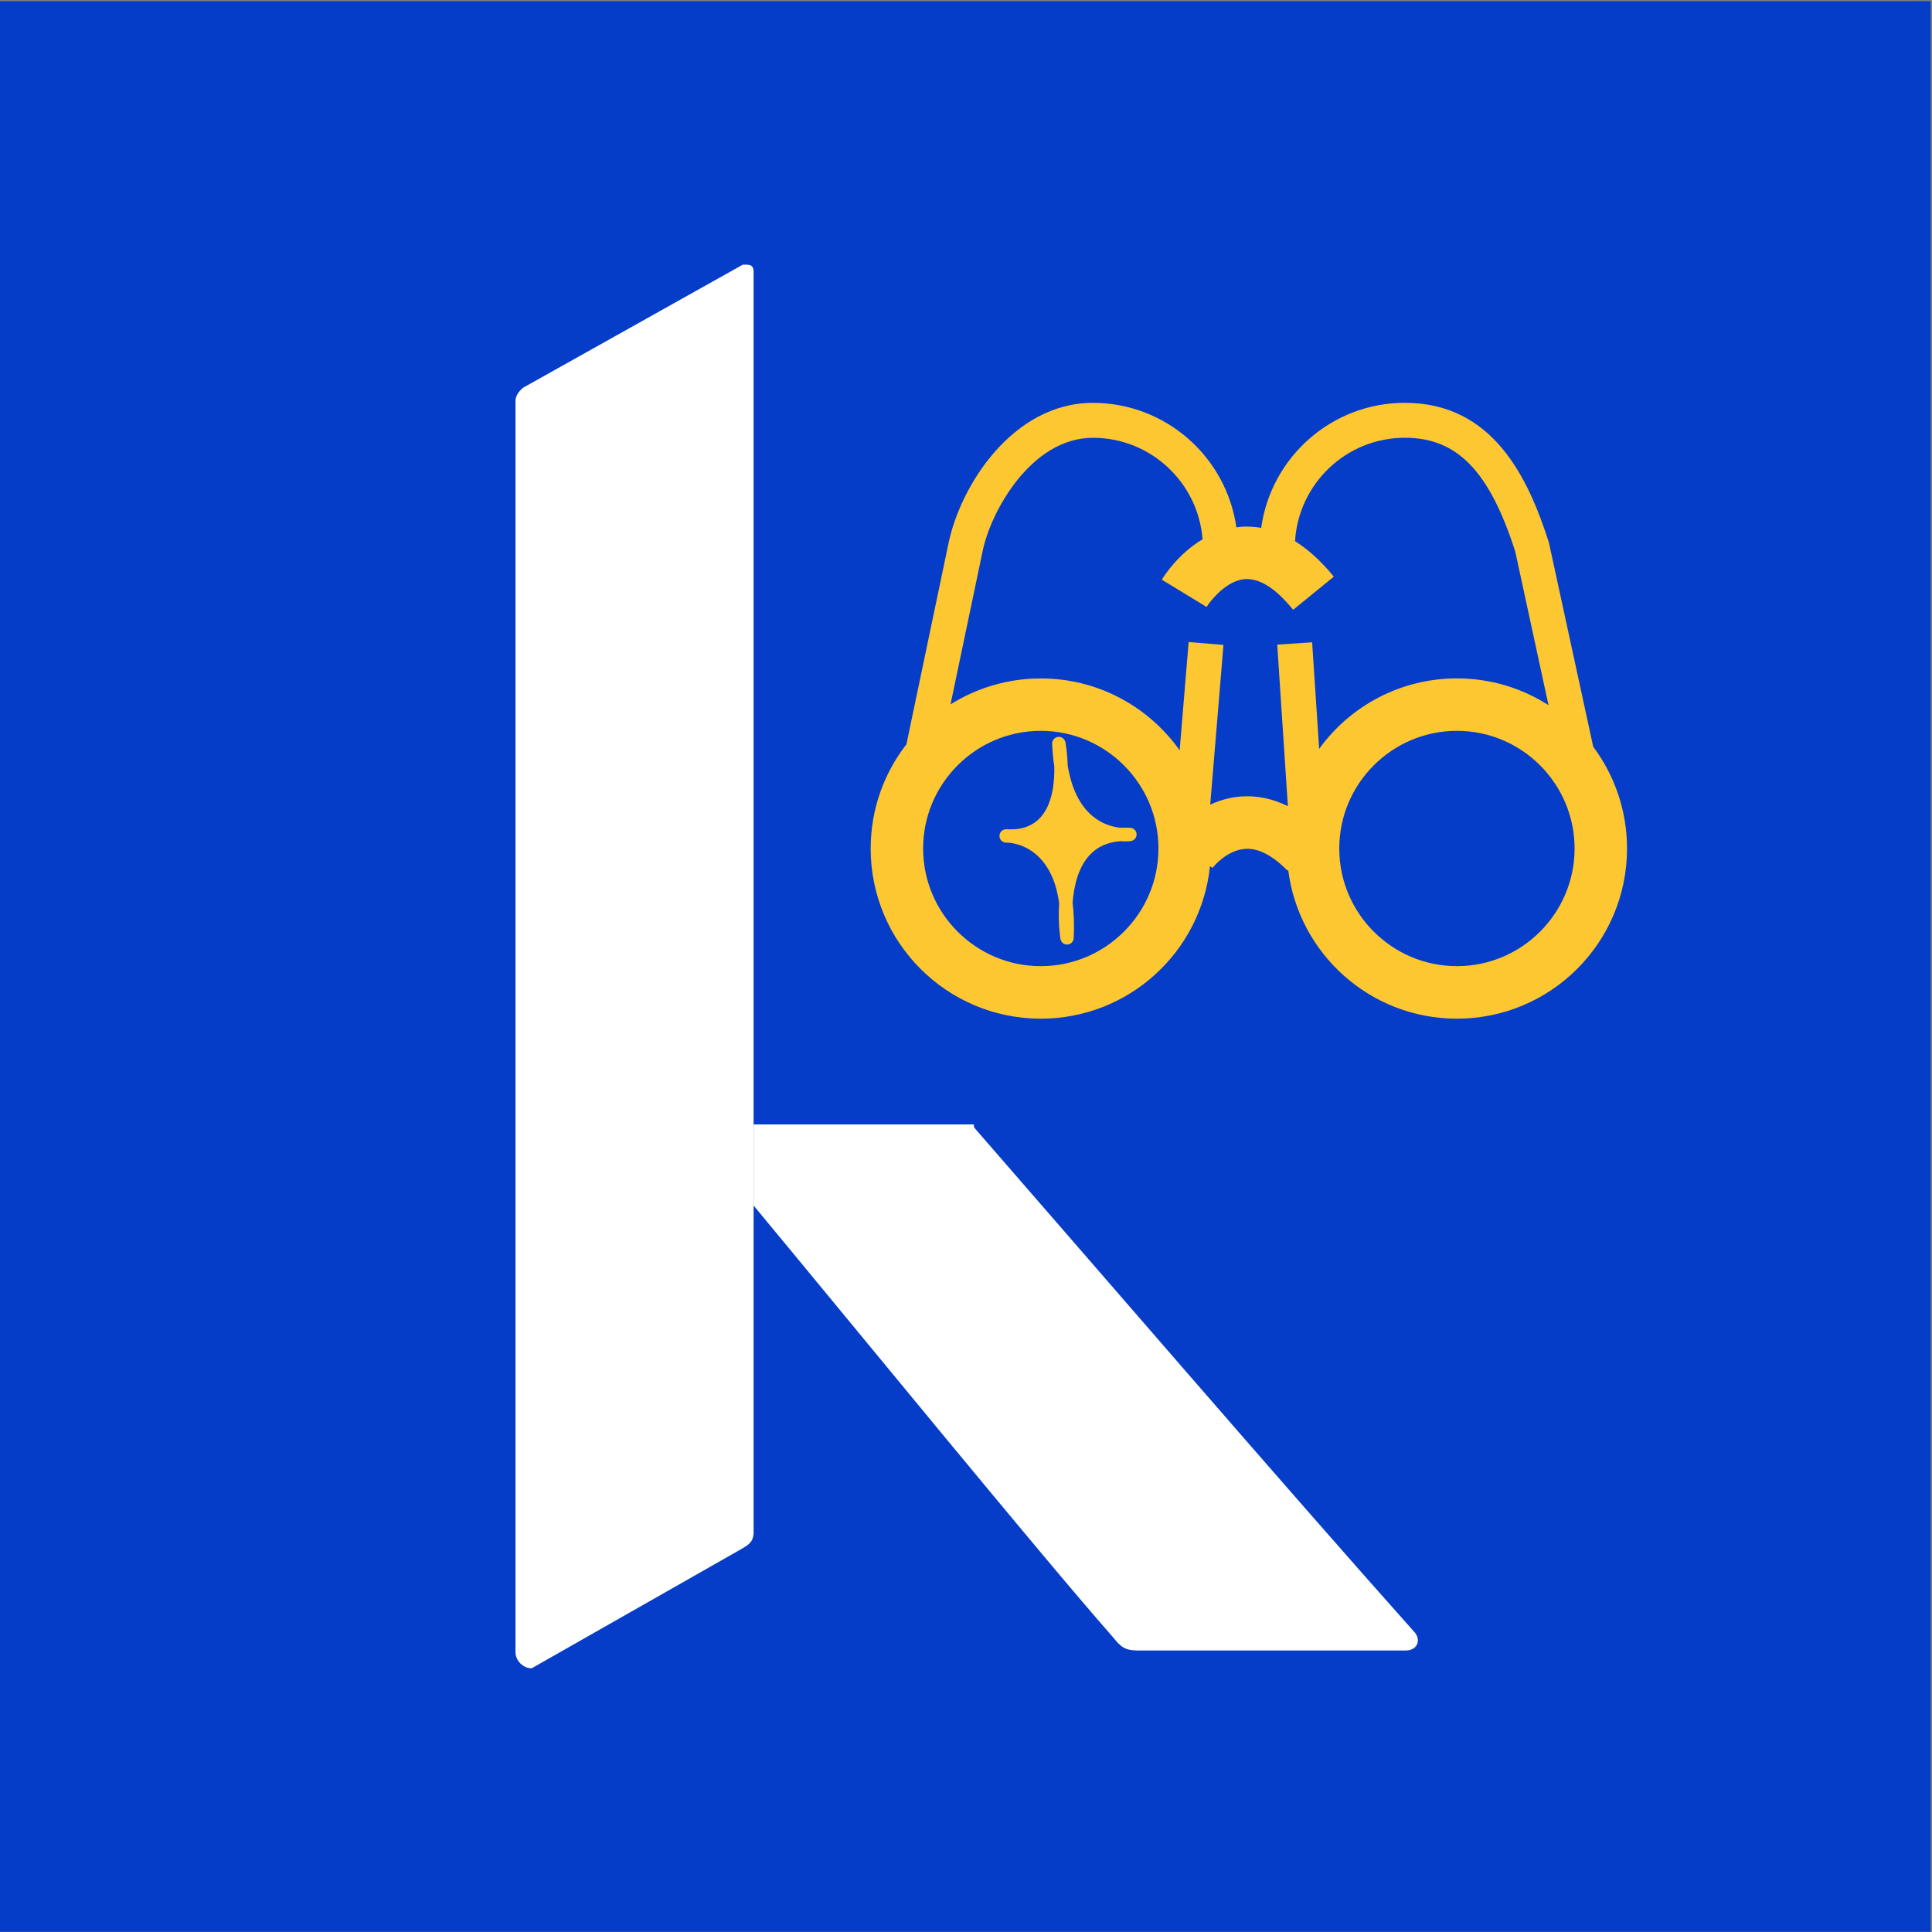
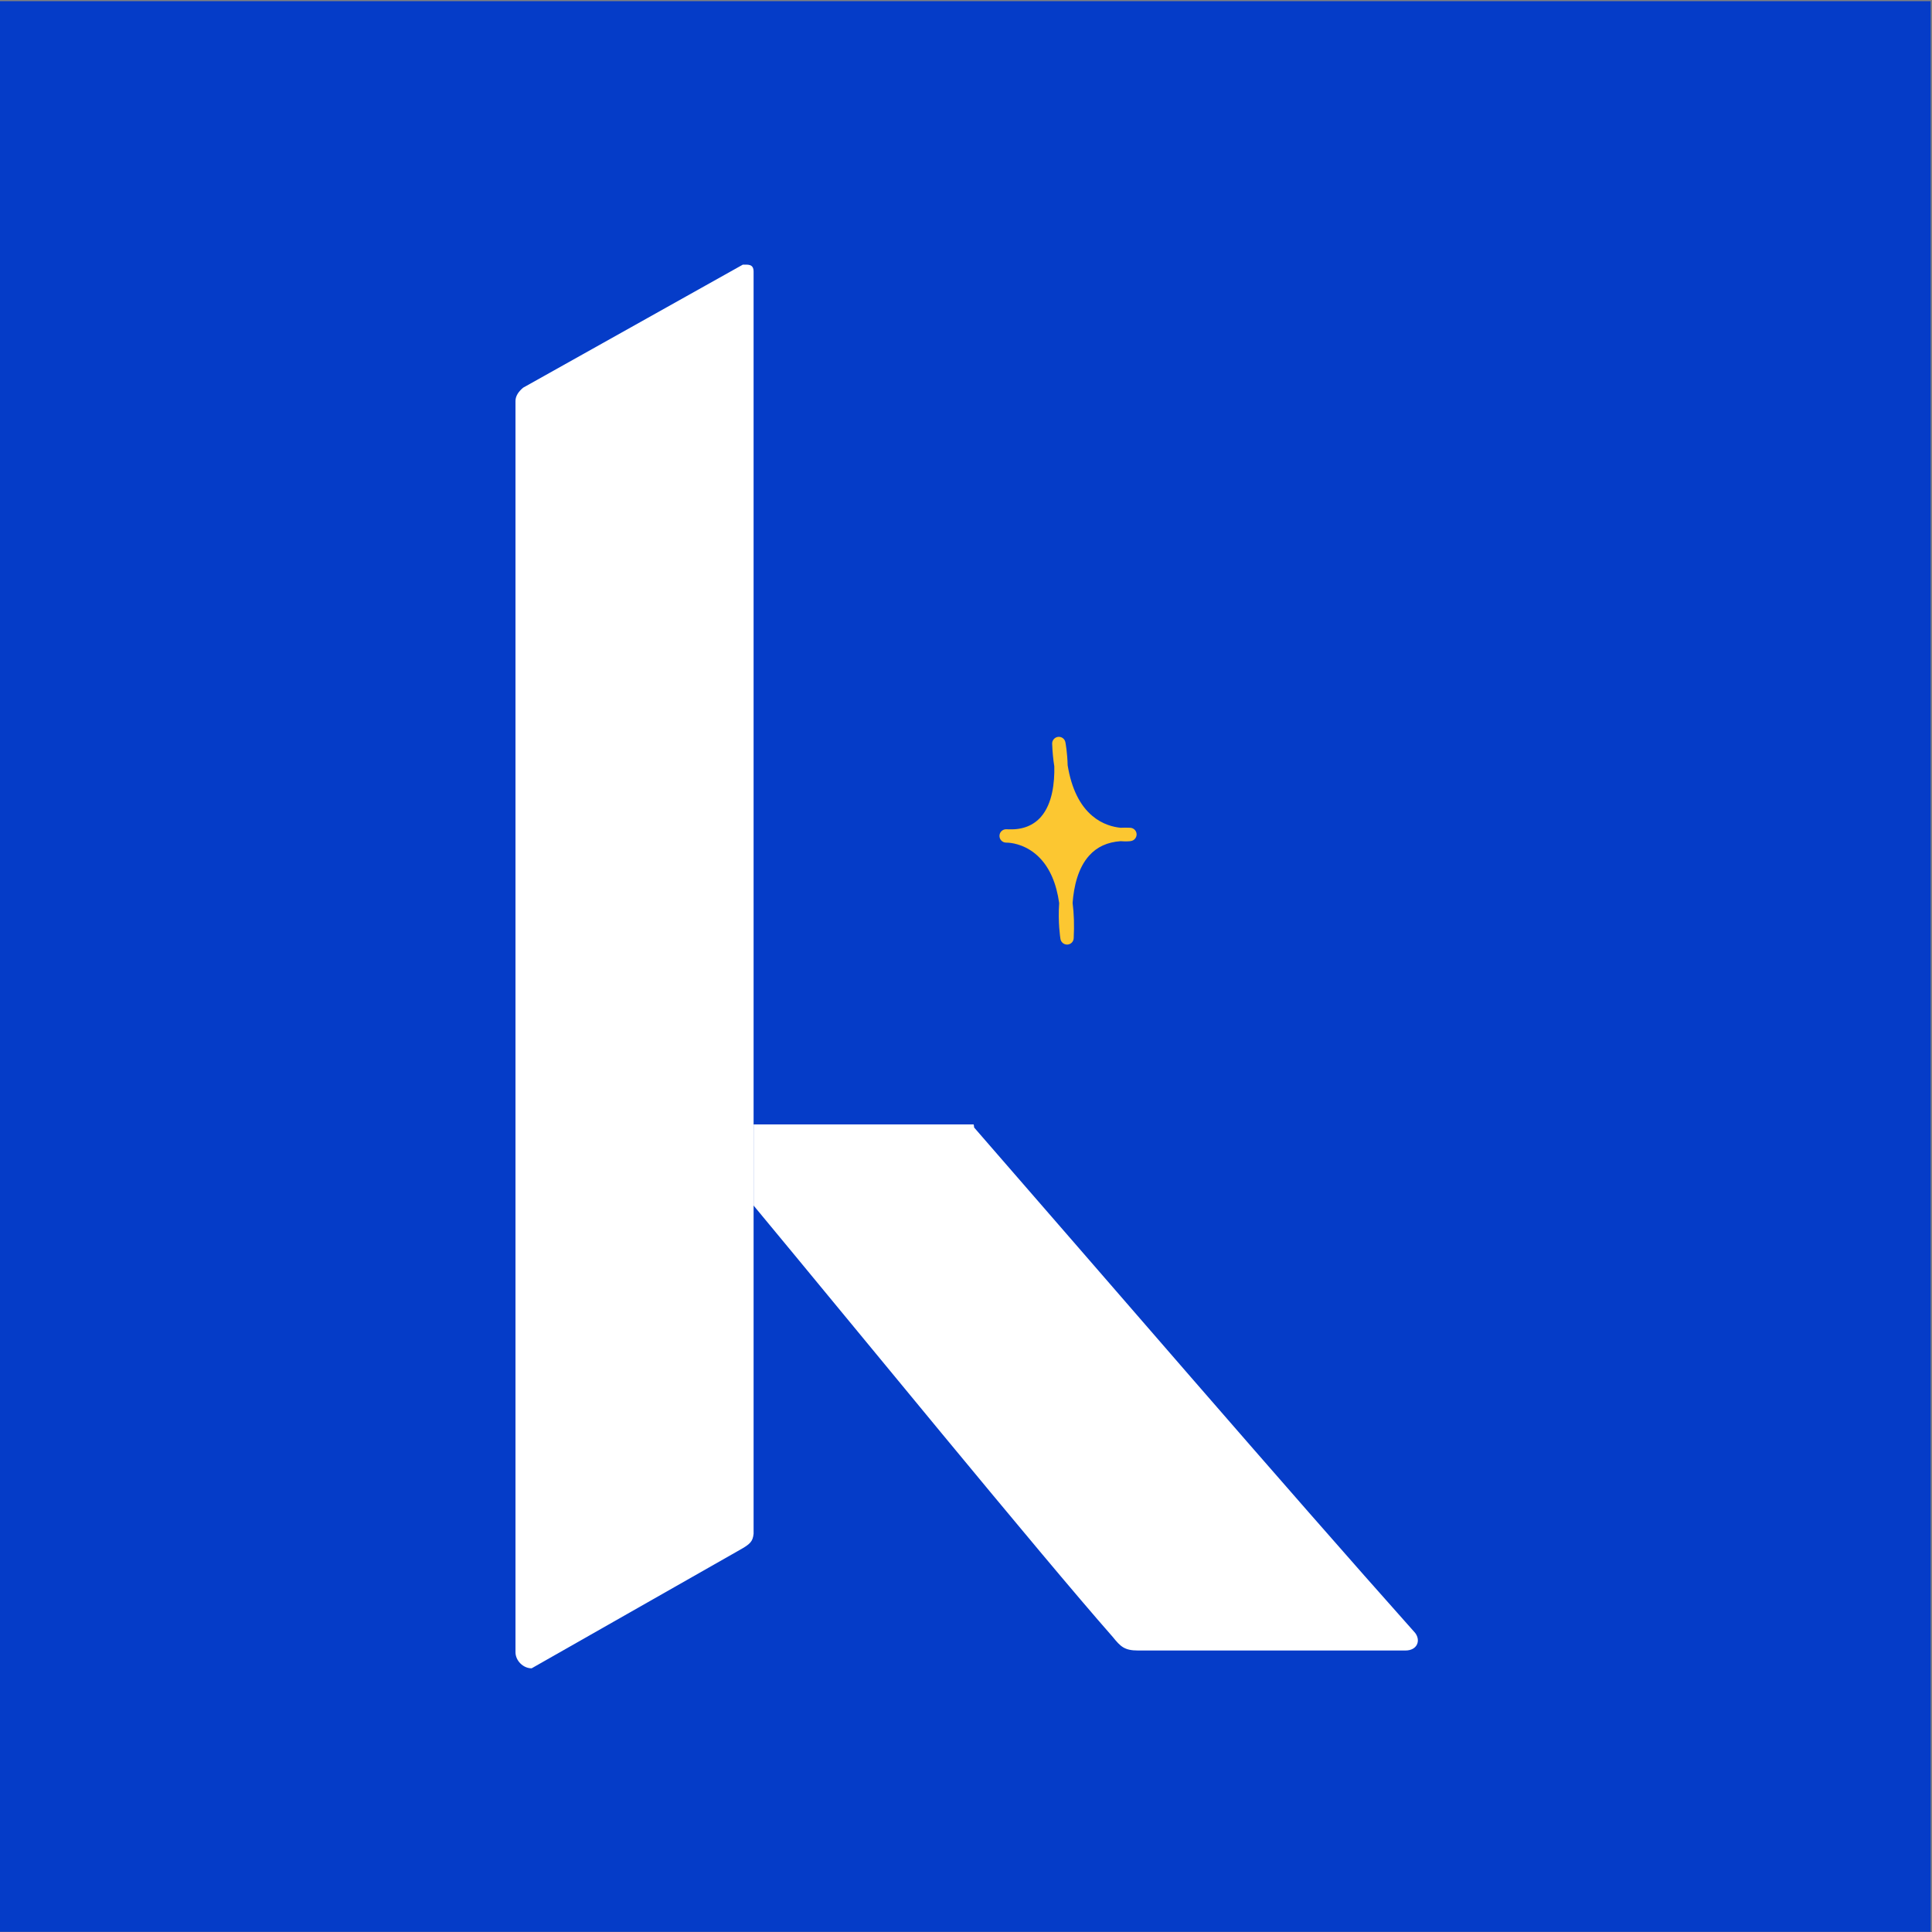
<svg xmlns="http://www.w3.org/2000/svg" id="Layer_1" version="1.1" viewBox="0 0 512 512">
  <rect x="0" y="0" width="512" height="512" fill="#808080" stroke="none" />
  <defs>
    <style>
      .st0 {
        fill: #053cc8;
      }

      .st1 {
        fill: #fff;
      }

      .st2 {
        fill: #fcc731;
      }
    </style>
  </defs>
  <g id="scout">
    <rect class="st0" y=".31" width="511.64" height="511.64" />
    <g>
      <path class="st1" d="M196.85,70.14l-58.21,32.6c-1.19.99-2.03,2.19-2.03,3.51v331.61c0,2.2,2,4.26,4.28,4.26l55.03-31.3c2.88-1.61,3.57-2.27,3.79-4.37V71.98c0-2.1-1.54-1.84-2.86-1.84Z" />
      <path class="st1" d="M375.04,432.75c-34.14-38.27-85.34-97.75-116.89-133.95,0-.34-.07-.57-.13-.82h-58.31v21.5c25.34,30.51,76.03,92.58,95.16,114.3,2.08,2.58,3.11,3.62,6.73,3.62h70.85c3.1,0,4.14-2.59,2.59-4.65h0Z" />
    </g>
    <path class="st2" d="M299.53,219.37c-.87-.05-1.71-.04-2.53,0-1.92-.18-4.81-.87-7.49-3.12-3.37-2.82-5.57-7.32-6.57-13.43-.09-3.38-.55-5.87-.6-6.11-.18-.91-1-1.53-1.94-1.43-.92.11-1.6.91-1.57,1.83.08,2.12.27,4.12.57,5.99.09,4.24-.47,9.86-3.53,13.37-1.99,2.28-4.88,3.45-8.47,3.31-.48-.03-.77-.02-.82-.02-.95.03-1.71.81-1.71,1.76s.73,1.73,1.68,1.78c.25,0,.5.02.75.03,1.42.11,5.04.73,8.21,3.99,2.72,2.8,4.45,6.81,5.18,12-.35,5.06.28,9.17.34,9.51.14.86.89,1.49,1.75,1.49h.09c.91-.05,1.63-.77,1.67-1.68.17-3.4.08-6.52-.29-9.35.32-4.31,1.41-9.24,4.39-12.55,2.08-2.31,4.82-3.57,8.33-3.82,1.56.13,2.61,0,2.71-.03.9-.12,1.56-.92,1.53-1.83-.04-.91-.77-1.64-1.68-1.69h0Z" />
-     <path class="st2" d="M422.22,197.9l-11.75-54.15c-5.52-17.23-14.85-37-38.19-37-19.39,0-35.47,14.45-38.05,33.14-1.74-.31-3.49-.41-5.26-.29-.45.03-.89.08-1.32.14-2.65-18.62-18.69-32.98-38.02-32.98-21.21,0-35.18,21.93-38.32,37.47l-11.1,53.02c-5.93,7.63-9.47,17.21-9.47,27.63,0,24.89,20.18,45.08,45.08,45.08,23.33,0,42.52-17.72,44.84-40.44l.66.49s3.66-4.73,8.66-5.04c3.44-.28,7.24,1.72,11.23,5.76l.18-.17c2.79,22.21,21.74,39.4,44.71,39.4,24.89,0,45.08-20.18,45.08-45.08,0-10.11-3.33-19.44-8.95-26.96v-.02ZM275.82,256.04c-17.19,0-31.18-13.99-31.18-31.18s13.99-31.18,31.18-31.18,31.18,13.99,31.18,31.18-13.99,31.18-31.18,31.18ZM349.59,198.44l-1.86-28.22-9.25.61,2.82,42.81c-4.06-2-8.21-2.87-12.41-2.56-3.07.23-5.8,1.06-8.17,2.16l3.51-42.33-9.23-.77-2.38,28.7c-8.17-11.52-21.6-19.05-36.79-19.05-8.79,0-16.99,2.53-23.93,6.88l8.5-40.58c2.12-10.49,12.87-30.07,29.24-30.07,15.31,0,27.9,11.87,29.05,26.9-6.49,3.86-10.24,9.77-10.8,10.7l11.87,7.23c1.22-1.95,5.42-7.08,10.24-7.39,4.99-.24,9.54,4.26,12.7,8.14l10.78-8.78c-3.32-4.07-6.75-7.2-10.28-9.4.91-15.27,13.61-27.41,29.1-27.41,13.9,0,22.41,8.85,29.25,30.13l8.82,40.73c-7-4.48-15.32-7.09-24.26-7.09-15.02,0-28.32,7.36-36.51,18.66h0ZM386.1,256.04c-17.19,0-31.18-13.99-31.18-31.18s13.99-31.18,31.18-31.18,31.18,13.99,31.18,31.18-13.99,31.18-31.18,31.18Z" />
  </g>
</svg>